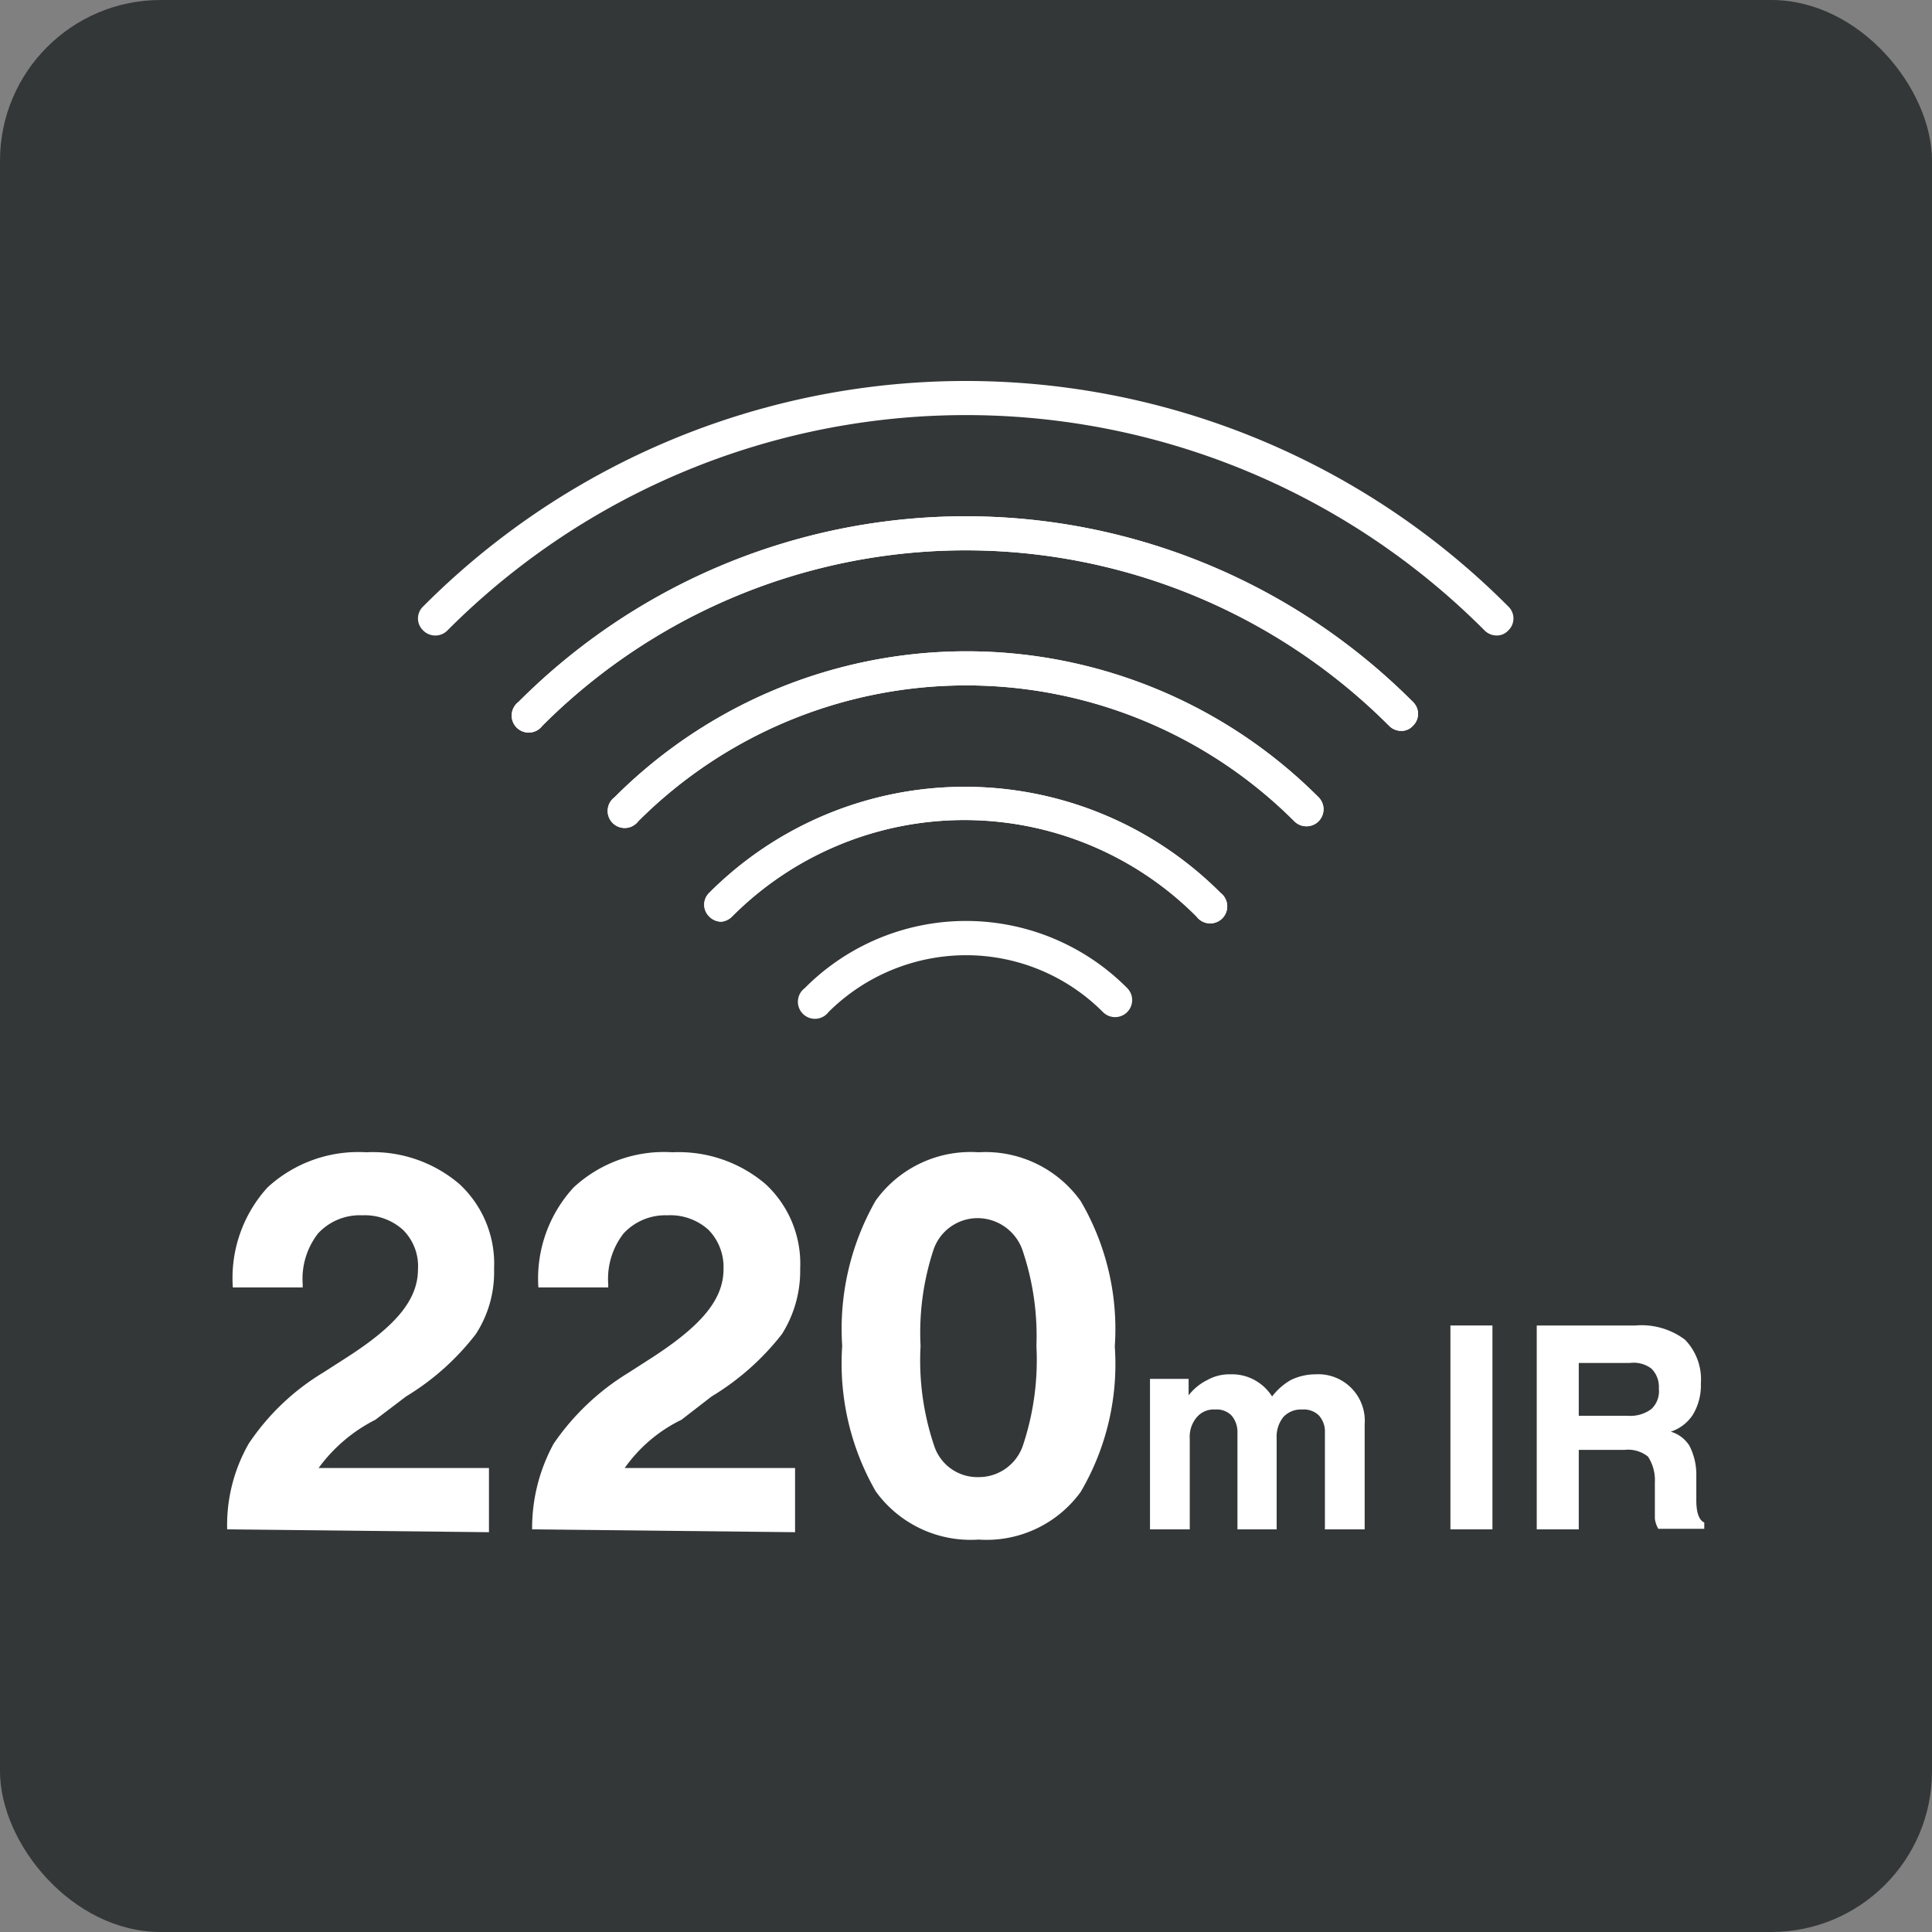
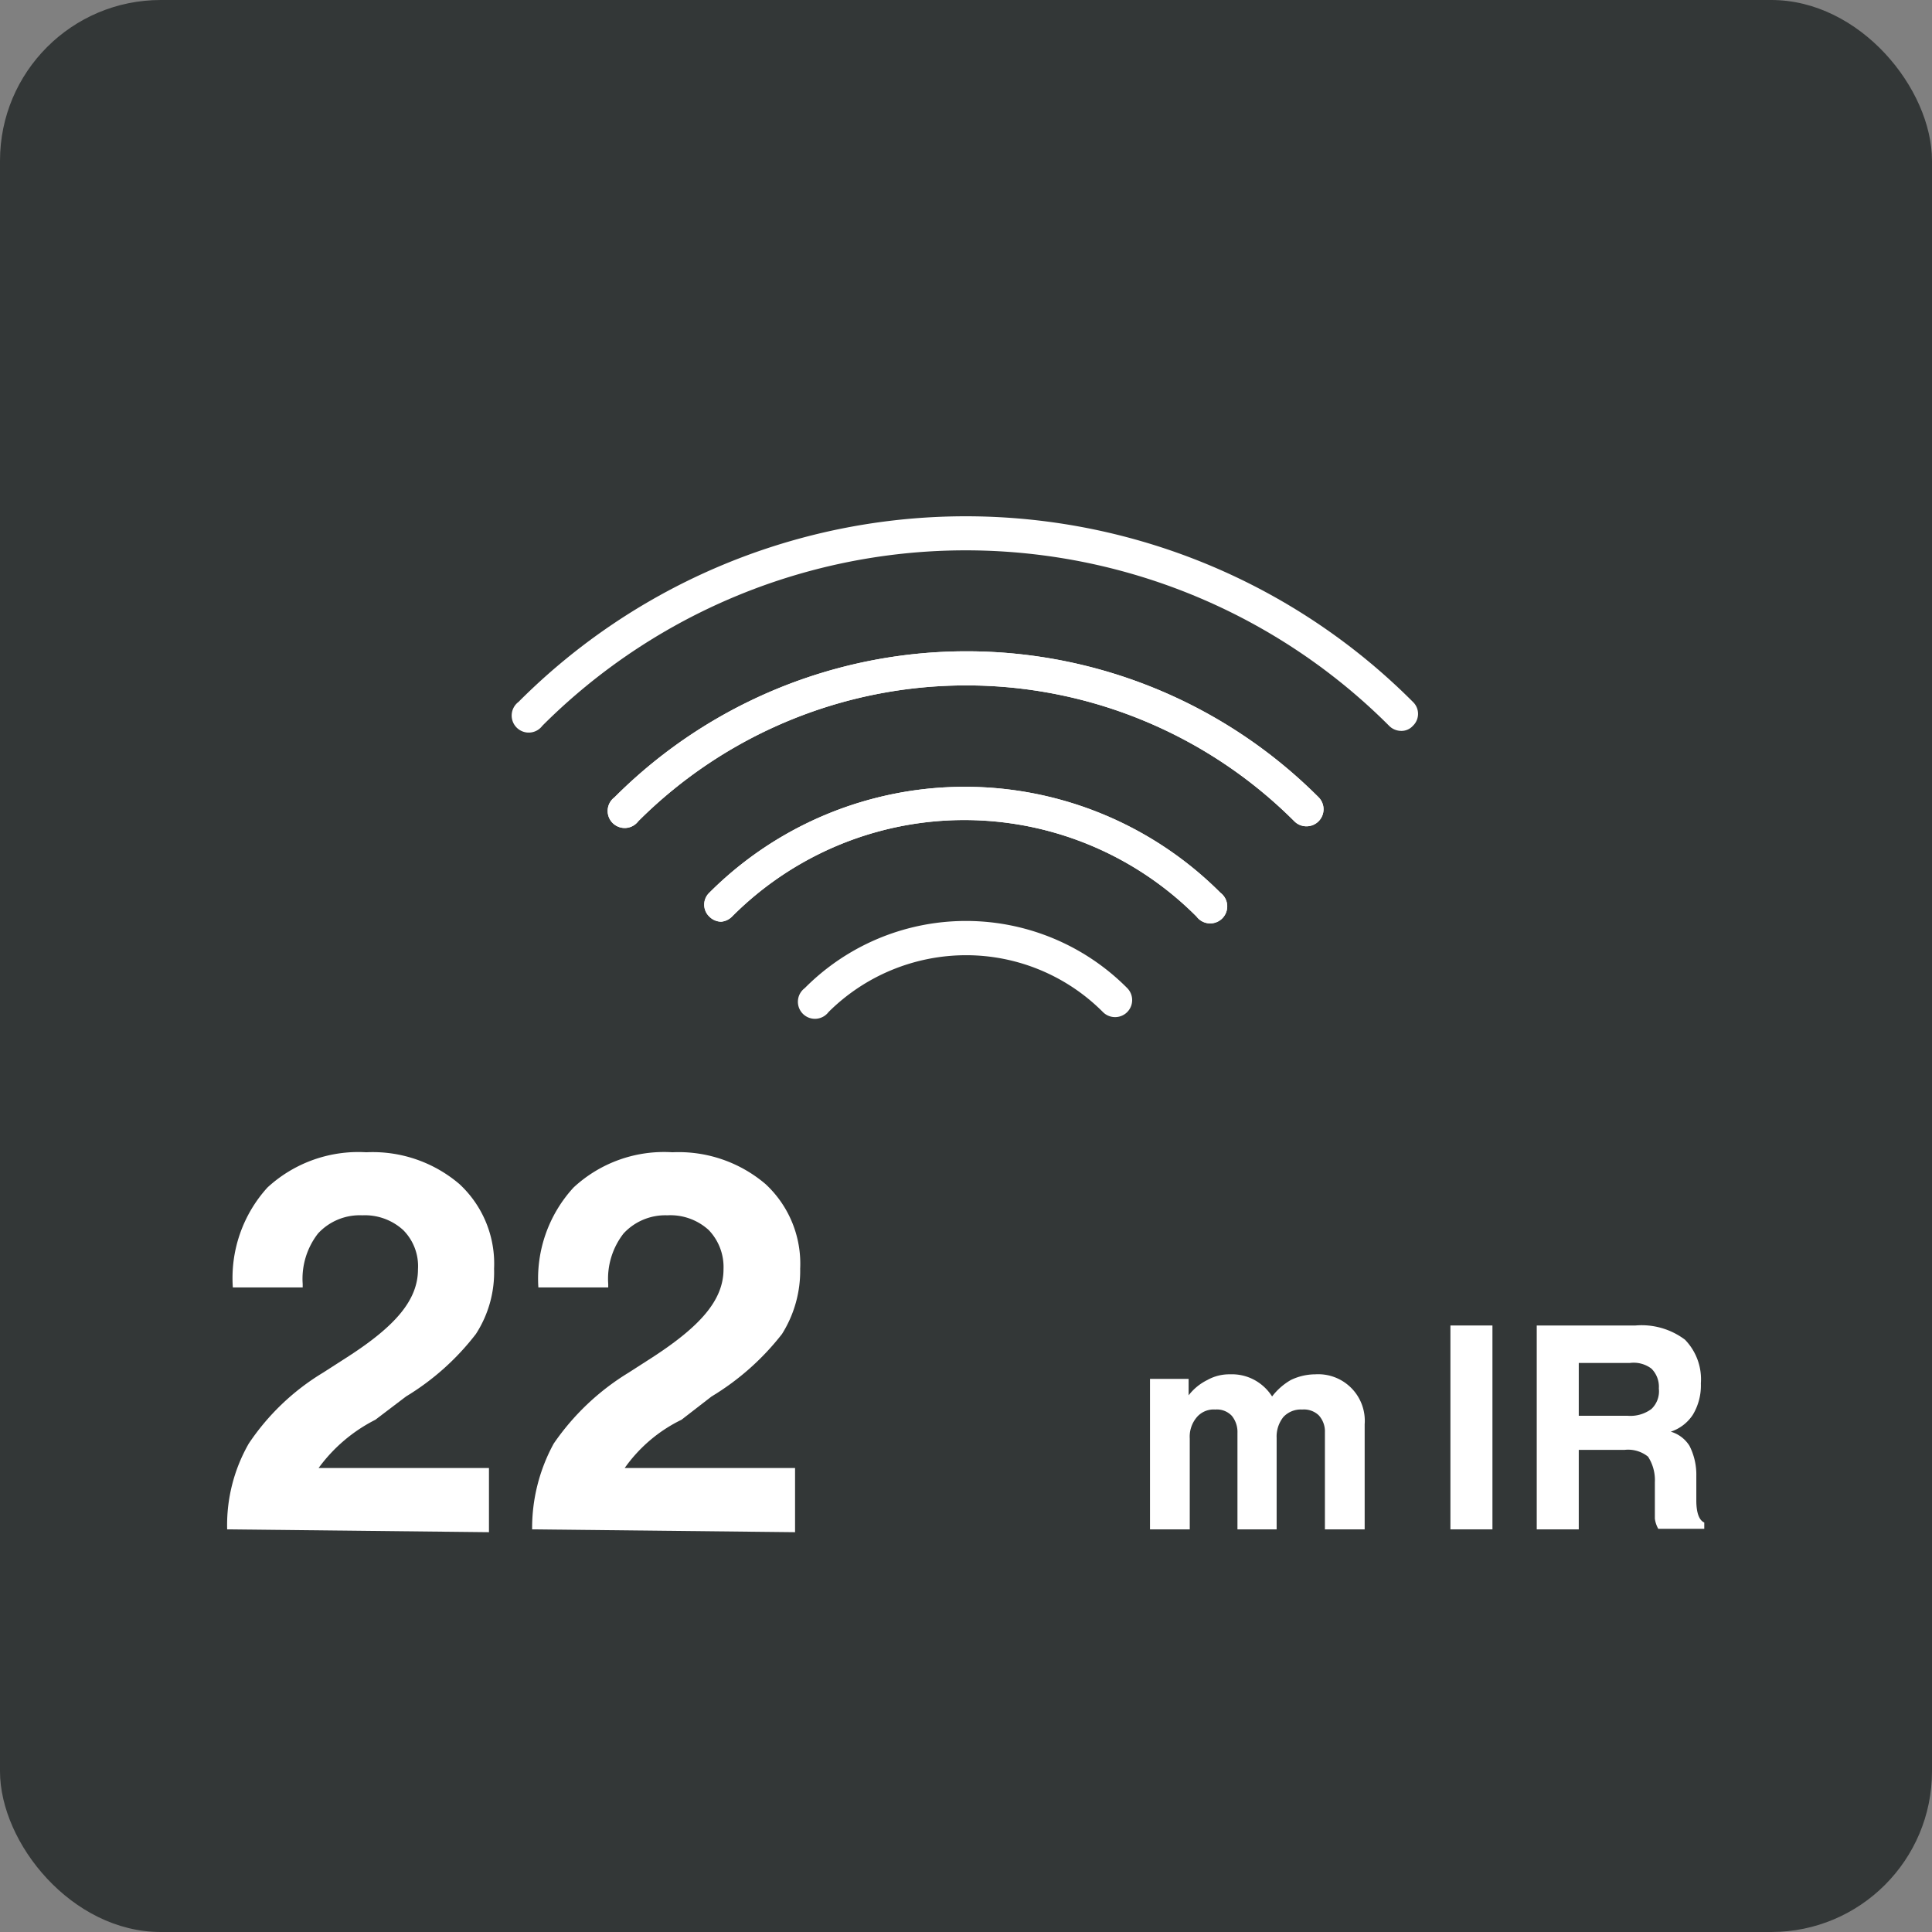
<svg xmlns="http://www.w3.org/2000/svg" viewBox="0 0 34.02 34.02">
  <rect x="0" y="0" width="34.02" height="34.02" fill="#808080" stroke="none" />
  <defs>
    <style>.cls-1{fill:#333737;}.cls-2{fill:#fff;}</style>
  </defs>
  <title>ir220</title>
  <g id="レイヤー_2" data-name="レイヤー 2">
    <g id="テキスト">
      <rect class="cls-1" width="34.02" height="34.02" rx="2.83" />
      <path class="cls-2" d="M4,26.93a2.89,2.89,0,0,1,.38-1.51,4.16,4.16,0,0,1,1.31-1.25l.42-.27c.84-.54,1.25-1,1.25-1.55a.9.9,0,0,0-.26-.69,1,1,0,0,0-.72-.26,1,1,0,0,0-.78.32,1.3,1.3,0,0,0-.27.89v.06H4.1a2.37,2.37,0,0,1,.61-1.76,2.36,2.36,0,0,1,1.74-.62,2.35,2.35,0,0,1,1.64.56,1.91,1.91,0,0,1,.61,1.49,2,2,0,0,1-.32,1.15,4.47,4.47,0,0,1-1.23,1.1L6.61,25a2.8,2.8,0,0,0-1,.85h3v1.13Z" />
      <path class="cls-2" d="M9.37,26.93a3.1,3.1,0,0,1,.38-1.51,4.33,4.33,0,0,1,1.32-1.25l.42-.27c.83-.54,1.25-1,1.25-1.55a.94.94,0,0,0-.26-.69,1,1,0,0,0-.73-.26,1,1,0,0,0-.77.32,1.3,1.3,0,0,0-.27.89v.06H9.48a2.37,2.37,0,0,1,.62-1.76,2.34,2.34,0,0,1,1.74-.62,2.36,2.36,0,0,1,1.64.56,1.91,1.91,0,0,1,.61,1.49,2.09,2.09,0,0,1-.32,1.15,4.54,4.54,0,0,1-1.24,1.1L12,25a2.63,2.63,0,0,0-1,.85h3v1.13Z" />
-       <path class="cls-2" d="M14.83,23.7a4.55,4.55,0,0,1,.59-2.56,2.06,2.06,0,0,1,1.81-.85,2.06,2.06,0,0,1,1.8.86,4.46,4.46,0,0,1,.6,2.56,4.44,4.44,0,0,1-.6,2.56,2.05,2.05,0,0,1-1.8.84,2.06,2.06,0,0,1-1.81-.85A4.52,4.52,0,0,1,14.83,23.7Zm1.38,0a4.69,4.69,0,0,0,.24,1.76.8.8,0,0,0,.78.55.82.82,0,0,0,.78-.55,4.76,4.76,0,0,0,.24-1.76A4.7,4.7,0,0,0,18,22a.84.84,0,0,0-.78-.55.82.82,0,0,0-.78.55A4.66,4.66,0,0,0,16.21,23.7Z" />
      <path class="cls-2" d="M20.25,26.93V24.28h.68v.29a.94.94,0,0,1,.33-.27.79.79,0,0,1,.4-.1.83.83,0,0,1,.43.1.85.85,0,0,1,.31.29,1.11,1.11,0,0,1,.33-.29,1,1,0,0,1,.43-.1.82.82,0,0,1,.87.88v1.85h-.7V25.22a.42.42,0,0,0-.11-.3.38.38,0,0,0-.29-.1.42.42,0,0,0-.33.13.55.55,0,0,0-.12.37v1.61h-.69v-1.7a.45.45,0,0,0-.1-.3.36.36,0,0,0-.29-.11.39.39,0,0,0-.33.14.53.53,0,0,0-.12.37v1.6Z" />
      <path class="cls-2" d="M25.54,26.93V23.34h.74v3.59Z" />
      <path class="cls-2" d="M27.06,26.93V23.34H28.8a1.27,1.27,0,0,1,.87.25,1,1,0,0,1,.28.77,1,1,0,0,1-.14.55.74.74,0,0,1-.39.3.58.58,0,0,1,.33.25,1.12,1.12,0,0,1,.12.53v.43h0c0,.22.05.35.14.39v.11h-.81a.48.48,0,0,1-.06-.18q0-.12,0-.27V26.1a.76.76,0,0,0-.12-.45.56.56,0,0,0-.41-.12H27.8v1.4Zm.74-2h.86a.62.62,0,0,0,.42-.12.43.43,0,0,0,.13-.36.45.45,0,0,0-.13-.35A.52.52,0,0,0,28.7,24h-.9Z" />
-       <path class="cls-2" d="M26.35,11.19a.3.3,0,0,1-.21-.09,12.89,12.89,0,0,0-18.26,0,.3.3,0,0,1-.43,0,.29.29,0,0,1,0-.42,13.48,13.48,0,0,1,19.11,0,.29.29,0,0,1,0,.42A.27.27,0,0,1,26.35,11.19Z" />
-       <path class="cls-2" d="M24.67,12.87a.3.3,0,0,1-.21-.09,10.54,10.54,0,0,0-14.91,0,.3.3,0,1,1-.42-.42,11.12,11.12,0,0,1,15.75,0,.29.29,0,0,1,0,.42A.27.27,0,0,1,24.67,12.87Z" />
+       <path class="cls-2" d="M26.35,11.19A.27.27,0,0,1,26.35,11.19Z" />
      <path class="cls-2" d="M24.67,12.87a.3.3,0,0,1-.21-.09,10.54,10.54,0,0,0-14.91,0,.3.3,0,1,1-.42-.42,11.12,11.12,0,0,1,15.75,0,.29.29,0,0,1,0,.42A.27.27,0,0,1,24.67,12.87Z" />
      <path class="cls-2" d="M23,14.55a.3.3,0,0,1-.21-.09,8.17,8.17,0,0,0-11.55,0,.3.3,0,1,1-.42-.42,8.76,8.76,0,0,1,12.4,0,.3.3,0,0,1-.22.51Z" />
      <path class="cls-2" d="M23,14.55a.3.3,0,0,1-.21-.09,8.17,8.17,0,0,0-11.55,0,.3.3,0,1,1-.42-.42,8.76,8.76,0,0,1,12.4,0,.3.3,0,0,1-.22.51Z" />
      <path class="cls-2" d="M12.7,16.23a.3.3,0,0,1-.21-.09.29.29,0,0,1,0-.42,6.36,6.36,0,0,1,9,0,.3.3,0,1,1-.42.42,5.77,5.77,0,0,0-8.18,0A.31.31,0,0,1,12.7,16.23Z" />
      <path class="cls-2" d="M12.7,16.23a.3.3,0,0,1-.21-.09.29.29,0,0,1,0-.42,6.36,6.36,0,0,1,9,0,.3.3,0,1,1-.42.42,5.77,5.77,0,0,0-8.18,0A.31.31,0,0,1,12.7,16.23Z" />
      <path class="cls-2" d="M19.63,17.91a.3.3,0,0,1-.21-.09,3.4,3.4,0,0,0-2.41-1,3.44,3.44,0,0,0-2.42,1,.3.3,0,1,1-.42-.42,4,4,0,0,1,5.68,0,.3.3,0,0,1-.22.51Z" />
    </g>
  </g>
</svg>